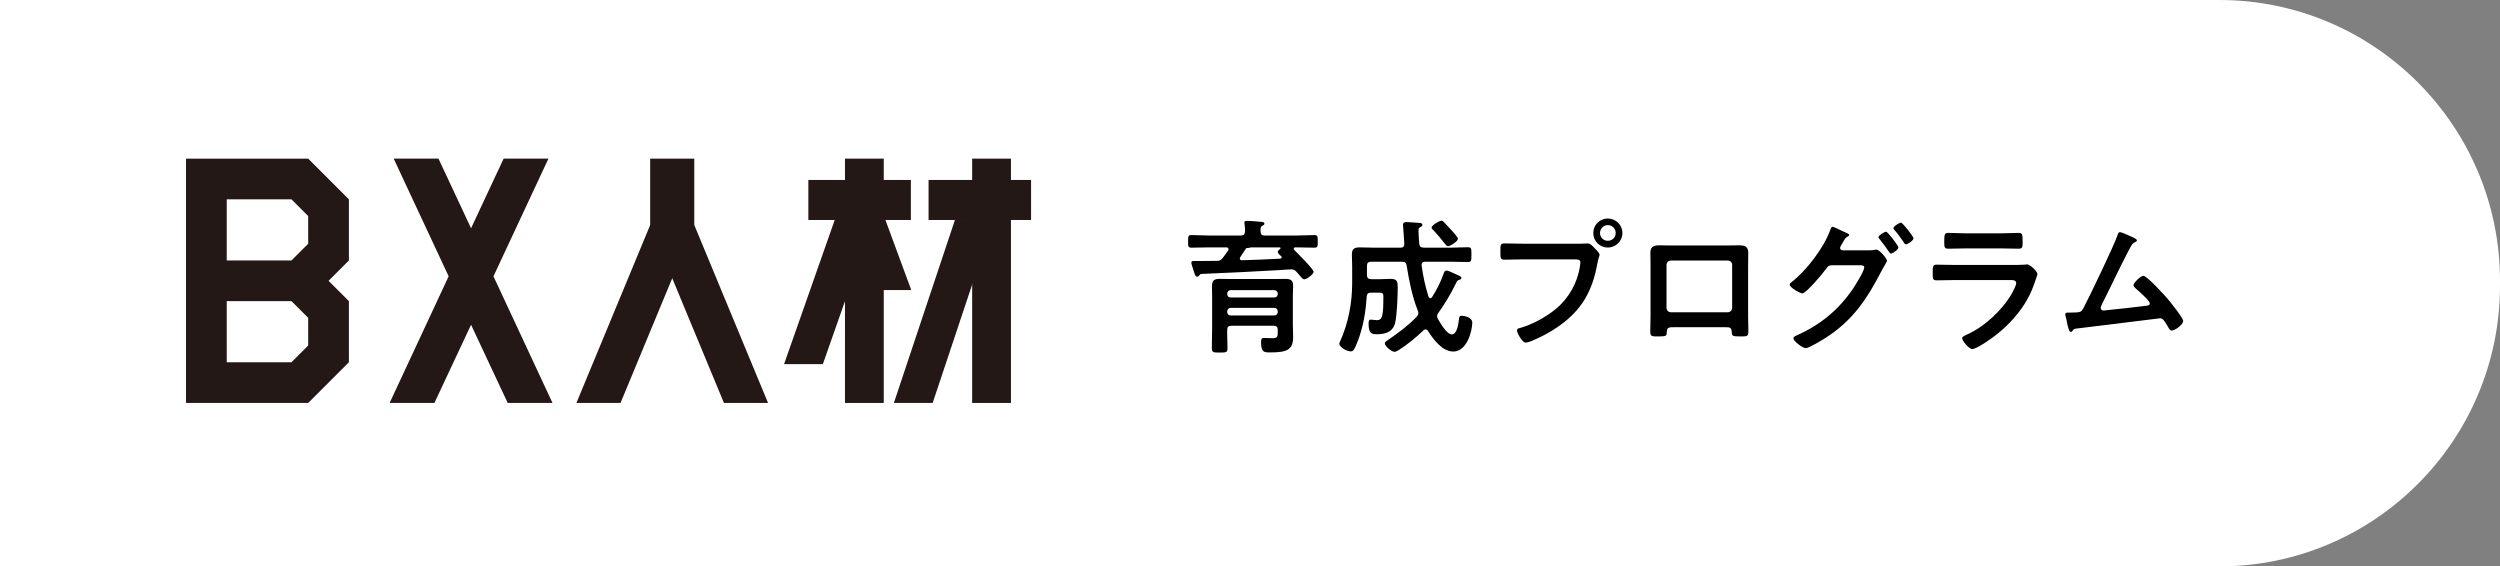
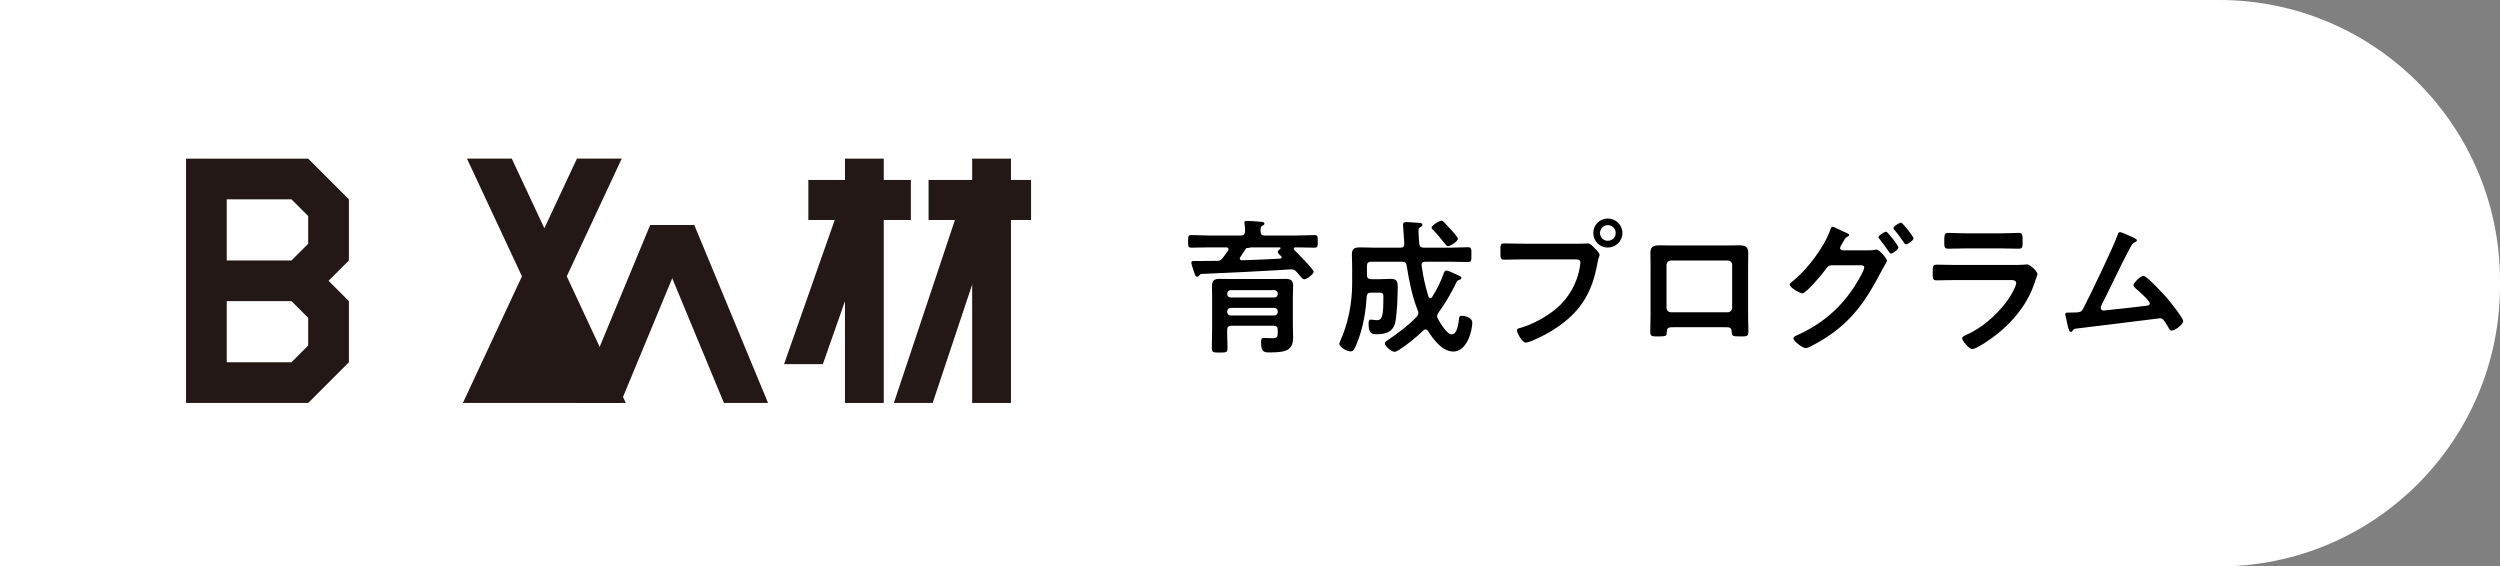
<svg xmlns="http://www.w3.org/2000/svg" id="b" width="256" height="58" viewBox="0 0 256 58">
  <rect x="0" y="0" width="256" height="58" fill="#808080" stroke="none" />
  <g id="c">
    <path d="m0,0h227.247C243.116,0,256,12.884,256,28.753v.493c0,15.869-12.884,28.753-28.753,28.753H0V0h0Z" style="fill:#fff;" />
    <path d="m127.077,24.117c.285,0,.39-.135.42-.42,0-.24-.015-.555-.06-.78-.015-.045-.015-.09-.015-.135,0-.15.18-.165.285-.165.285,0,1.02.06,1.335.09.135.015.435,0,.435.195,0,.12-.105.15-.225.225-.18.105-.18.255-.165.585,0,.285.135.405.405.405h3.314c.585,0,1.185-.045,1.771-.045.375,0,.359.15.359.645,0,.495.015.645-.359.645-.585,0-1.186-.03-1.771-.03h-.149c-.09,0-.181.03-.181.135,0,.06.016.09.061.135.285.285,1.979,1.965,1.979,2.235,0,.225-.689.765-.96.765-.15,0-.285-.165-.555-.495-.075-.075-.15-.165-.24-.27-.15-.165-.285-.255-.525-.255-.33,0-.885.06-1.215.075-3.045.165-4.845.27-7.89.39-.195.015-.225.015-.345.18-.045.06-.09.105-.18.105-.195,0-.255-.21-.405-.69-.045-.135-.21-.63-.21-.735,0-.15.12-.18.24-.18h.615c.585,0,1.17,0,1.77-.015.285,0,.39-.06.585-.285.18-.255.375-.51.555-.765.03-.045.045-.09.045-.135,0-.15-.12-.195-.24-.195h-1.771c-.585,0-1.17.03-1.77.03-.36,0-.36-.12-.36-.645,0-.51,0-.645.345-.645.6,0,1.185.045,1.785.045h3.285Zm-1.38,11.52c0,.465-.15.465-.81.465-.63,0-.795,0-.795-.465,0-.66.03-1.335.03-2.01v-3.24c0-.36-.015-.705-.015-1.065,0-.585.195-.765.78-.765.405,0,.81.015,1.215.015h4.29c.405,0,.825-.015,1.23-.015.555,0,.795.15.795.735,0,.36-.03.72-.03,1.08v2.88c0,.42.03.84.03,1.26,0,1.305-.63,1.575-2.34,1.575-.615,0-.945.015-.945-1.065,0-.315.075-.42.285-.42.06,0,.57.03.9.03.51,0,.525-.195.525-.645v-.21c0-.285-.12-.42-.42-.42h-4.335c-.3,0-.42.135-.42.42-.015.63.03,1.245.03,1.86Zm5.145-5.565c0-.21-.15-.36-.36-.36h-4.455c-.21,0-.36.15-.36.36v.045c0,.21.15.345.36.345h4.455c.21,0,.36-.135.36-.345v-.045Zm-5.175,1.875c0,.21.15.36.36.36h4.455c.21,0,.36-.15.36-.36v-.06c0-.21-.15-.36-.36-.36h-4.455c-.21,0-.36.15-.36.36v.06Zm1.935-6.51l-.045.045-.015.03c-.18.285-.36.555-.54.825-.03.045-.045.075-.045.135,0,.12.105.18.21.18,1.32-.045,2.625-.09,3.93-.165.12-.03.15-.09.15-.135,0-.06-.015-.075-.06-.12-.105-.105-.345-.27-.345-.435,0-.12.15-.24.24-.3.03-.03.045-.045.045-.09,0-.06-.06-.075-.105-.075h-2.925c-.029,0-.09.015-.12.03-.105.03-.135.03-.24.03q-.045,0-.09.015c-.015.015-.03.015-.045.03Z" />
    <path d="m140.397,26.802c-.285,0-.42.12-.42.42v.945c0,.285.135.42.42.42h.975c.36,0,.72-.03,1.065-.03.645,0,.69.33.69.84,0,.84-.075,2.955-.27,3.69-.24.915-1.005,1.14-1.845,1.14-.525,0-.87-.03-.87-1.11,0-.165.015-.39.225-.39.09,0,.54.06.615.06.585,0,.675-.465.675-2.415,0-.375-.12-.405-.465-.405h-.795c-.3,0-.405.105-.45.39-.09,1.575-.36,3.15-.93,4.62-.36.9-.45,1.005-.705,1.005-.42,0-1.17-.435-1.17-.795,0-.06.045-.135.06-.18.87-1.89,1.26-3.975,1.26-6.045v-1.65c0-.42-.029-.84-.029-1.26,0-.585.27-.72.825-.72.465,0,.945.03,1.41.03h2.745c.27,0,.39-.12.39-.405,0-.045-.135-1.815-.135-1.935,0-.225.15-.285.345-.285.165,0,.87.06,1.11.075.285.015.525,0,.525.225,0,.15-.135.18-.24.24-.15.075-.15.18-.15.45,0,.405.045.81.075,1.23.03.3.15.375.45.405h2.774c.585,0,1.17-.045,1.755-.045.39,0,.36.195.36.765,0,.555.015.75-.345.75-.601,0-1.186-.03-1.771-.03h-2.625c-.194,0-.359.09-.359.315v.075c.18,1.215.345,2.01.705,3.18.03.075.09.165.18.165.075,0,.135-.045.18-.105.48-.75.885-1.545,1.185-2.4.045-.15.12-.33.3-.33.15,0,.675.24,1.02.405.09.045.165.075.226.105.104.045.285.12.285.255,0,.12-.15.165-.24.195-.21.06-.226.15-.375.45-.436.915-1.14,2.1-1.74,2.91-.075.105-.135.21-.135.345,0,.12.03.195.09.3.225.405.9,1.575,1.41,1.575.585,0,.689-1.215.75-1.65.015-.165.06-.255.24-.255.345,0,1.11.165,1.11.705,0,.705-.48,2.955-1.95,2.955-1.125,0-2.04-1.245-2.58-2.1-.06-.09-.135-.165-.255-.165-.105,0-.165.045-.225.105-.78.75-1.605,1.425-2.52,2.01-.09.06-.315.18-.42.18-.36,0-1.005-.615-1.005-.855,0-.165.18-.255.3-.345,1.02-.69,2.114-1.5,2.97-2.4.09-.12.165-.21.165-.375,0-.09-.03-.165-.061-.255-.569-1.395-.899-3.105-1.14-4.605-.045-.285-.18-.39-.465-.39h-3.18Zm7.875-1.59c-.135,0-.27-.18-.51-.495-.225-.285-.555-.705-1.05-1.215-.045-.045-.12-.12-.12-.195,0-.21.765-.705,1.005-.705.135,0,.195.075.285.165l.765.825c.03.03.075.09.135.15.195.225.51.585.51.705,0,.27-.78.765-1.02.765Z" />
    <path d="m161.817,24.957c.255,0,.615-.03.75-.03.3,0,.524.285.72.48.135.135.51.495.51.69,0,.135-.12.285-.225.87-.495,2.82-1.605,4.8-3.975,6.45-.87.615-1.89,1.155-2.88,1.545-.135.045-.345.12-.495.12-.36,0-.885-1.005-.885-1.245,0-.165.135-.21.27-.24,1.275-.345,2.7-1.125,3.735-1.98,1.305-1.08,2.205-2.685,2.445-4.365.015-.105.045-.285.045-.375,0-.285-.255-.315-.525-.315h-5.34c-.63,0-1.245.03-1.875.03-.45,0-.45-.135-.45-.81,0-.69-.015-.855.42-.855.645,0,1.29.03,1.935.03h5.82Zm4.319-1.095c0,.825-.675,1.485-1.5,1.485-.825,0-1.484-.66-1.484-1.485s.66-1.485,1.484-1.485c.825,0,1.5.66,1.5,1.485Zm-2.295,0c0,.45.36.795.795.795.45,0,.811-.345.811-.795,0-.45-.36-.81-.811-.81-.435,0-.795.36-.795.81Z" />
    <path d="m176.892,25.137c.39,0,.779-.015,1.17-.015.615,0,.96.105.96.795,0,.45-.016.9-.016,1.335v5.085c0,.525.03,1.065.03,1.59s-.135.525-.84.525c-.87,0-.84-.075-.87-.495-.03-.435-.195-.45-.72-.45h-5.19c-.51,0-.705.015-.735.45-.015.42.03.495-.87.495-.705,0-.825,0-.825-.54,0-.525.03-1.05.03-1.575v-5.085c0-.45-.015-.9-.015-1.35,0-.63.3-.78.899-.78.405,0,.825.015,1.23.015h5.76Zm-5.79,1.545c-.255,0-.45.195-.45.435v4.41c0,.24.195.45.45.45h5.82c.24,0,.45-.195.45-.45v-4.41c0-.255-.195-.435-.45-.435h-5.82Z" />
    <path d="m191.367,25.632c.21,0,.405,0,.6-.045.06-.015.105-.03.165-.03.33,0,1.095.915,1.095,1.155,0,.06-.075.165-.18.36-.09.165-.24.39-.39.69-1.485,2.865-2.925,5.04-5.7,6.825-.33.21-1.725,1.065-2.04,1.065-.345,0-1.275-.735-1.275-1.005,0-.15.195-.24.3-.285,2.415-1.065,4.32-2.61,5.805-4.8.24-.36,1.155-1.815,1.155-2.19,0-.195-.255-.21-.465-.21h-2.85c-.3.03-.36.03-.63.405-.27.405-2.01,2.475-2.4,2.475-.195,0-1.29-.57-1.29-.9,0-.09.06-.15.135-.21,1.545-1.185,3.345-3.525,4.004-5.355.061-.15.12-.36.24-.36.105,0,.72.3,1.065.465.09.045.15.075.195.09.18.075.45.165.45.3,0,.09-.15.15-.225.195-.181.105-.24.225-.391.495-.06.105-.12.21-.21.36-.045.075-.104.18-.104.27,0,.15.12.225.255.24h2.685Zm3.03-.3c0,.225-.585.63-.765.63-.09,0-.135-.09-.195-.165-.3-.45-.63-.9-.975-1.32-.045-.06-.105-.12-.105-.195,0-.18.615-.555.78-.555.165,0,1.26,1.44,1.26,1.605Zm1.545-.93c0,.225-.585.615-.765.615-.105,0-.15-.075-.195-.15-.3-.435-.646-.93-.99-1.32-.045-.045-.105-.12-.105-.18,0-.195.615-.57.78-.57.15,0,1.275,1.41,1.275,1.605Z" />
    <path d="m205.947,27.132c.345,0,1.035,0,1.351-.03.075-.015.194-.03.27-.03.315,0,1.065.72,1.065.99,0,.105-.12.39-.195.615-.24.72-.48,1.35-.87,2.025-.75,1.335-1.905,2.595-3.104,3.54-.42.345-2.04,1.5-2.505,1.5-.345,0-1.035-.855-1.035-1.11,0-.18.375-.315.525-.39,1.8-.81,3.645-2.535,4.605-4.26.104-.195.405-.78.405-.975,0-.36-.405-.33-.645-.33h-5.58c-.63,0-1.26.03-1.905.03-.42,0-.42-.15-.42-.735,0-.765.015-.87.435-.87.63,0,1.275.03,1.92.03h5.685Zm-1.005-3.24c.615,0,1.38-.045,1.771-.045.375,0,.404.165.404.915,0,.51,0,.705-.404.705-.601,0-1.186-.03-1.771-.03h-3.675c-.585,0-1.17.03-1.755.03-.42,0-.42-.18-.42-.735,0-.705.03-.885.405-.885.42,0,1.185.045,1.77.045h3.675Z" />
    <path d="m218.428,24.312c.105.06.39.165.39.3,0,.09-.105.15-.18.18-.33.15-.405.375-.795,1.11-.9,1.725-1.71,3.495-2.595,5.235-.045.105-.135.27-.135.39,0,.15.12.27.27.27.105,0,.345-.03.45-.045,1.305-.135,2.595-.27,3.885-.435.165-.015.42-.03.42-.255,0-.27-1.14-1.26-1.395-1.485-.105-.105-.271-.225-.271-.375,0-.24.735-.96,1.005-.96.375,0,2.16,1.98,2.49,2.355.27.33,1.59,1.95,1.59,2.28,0,.36-.84.975-1.17.975-.18,0-.3-.225-.375-.375-.39-.63-.51-.885-.825-.885-.045,0-7.439.915-8.279,1.02-.51.06-.51.03-.675.255-.045.06-.09.12-.18.12-.18,0-.285-.45-.405-1.02-.03-.18-.061-.36-.12-.555-.015-.075-.045-.15-.045-.225,0-.165.135-.18.33-.18h.255c1.02,0,1.064-.06,1.29-.48.555-1.05,3.194-6.525,3.479-7.455.045-.12.09-.3.255-.3.18,0,1.11.435,1.335.54Z" />
    <path d="m35.728,37.093l-4.17,4.17h-12.509v-25.018h12.509l4.17,4.17v6.255l-2.085,2.085,2.085,2.085v6.255Zm-4.17-12.134v-2.835l-1.71-1.71h-6.63v6.255h6.63l1.71-1.71Zm0,10.424v-2.835l-1.71-1.71h-6.63v6.255h6.63l1.71-1.71Z" style="fill:#231815;" />
-     <path d="m56.576,41.262h-4.587l-3.753-8.006-3.753,8.006h-4.587l6.046-12.968-5.629-12.05h4.587l3.336,7.13,3.336-7.13h4.587l-5.629,12.05,6.046,12.968Z" style="fill:#231815;" />
+     <path d="m56.576,41.262h-4.587h-4.587l6.046-12.968-5.629-12.05h4.587l3.336,7.13,3.336-7.13h4.587l-5.629,12.05,6.046,12.968Z" style="fill:#231815;" />
    <polygon points="63.542 41.262 59.025 41.262 66.578 23.043 71.095 23.043 63.542 41.262" style="fill:#231815;" />
    <polygon points="84.26 37.287 80.288 37.287 85.487 22.491 89.459 22.491 84.26 37.287" style="fill:#231815;" />
-     <polygon points="88.934 29.705 93.315 29.705 90.668 22.526 86.287 22.526 88.934 29.705" style="fill:#231815;" />
    <polygon points="74.132 41.262 78.649 41.262 71.095 23.043 66.578 23.043 74.132 41.262" style="fill:#231815;" />
-     <rect x="66.578" y="16.245" width="4.517" height="6.798" style="fill:#231815;" />
    <rect x="86.525" y="16.245" width="3.972" height="25.018" style="fill:#231815;" />
    <rect x="82.776" y="18.427" width="10.496" height="4.099" style="fill:#231815;" />
    <polygon points="95.505 41.262 91.532 41.262 97.796 22.491 101.768 22.491 95.505 41.262" style="fill:#231815;" />
    <rect x="99.549" y="16.245" width="3.972" height="25.018" style="fill:#231815;" />
    <rect x="95.086" y="18.427" width="10.496" height="4.099" style="fill:#231815;" />
  </g>
</svg>